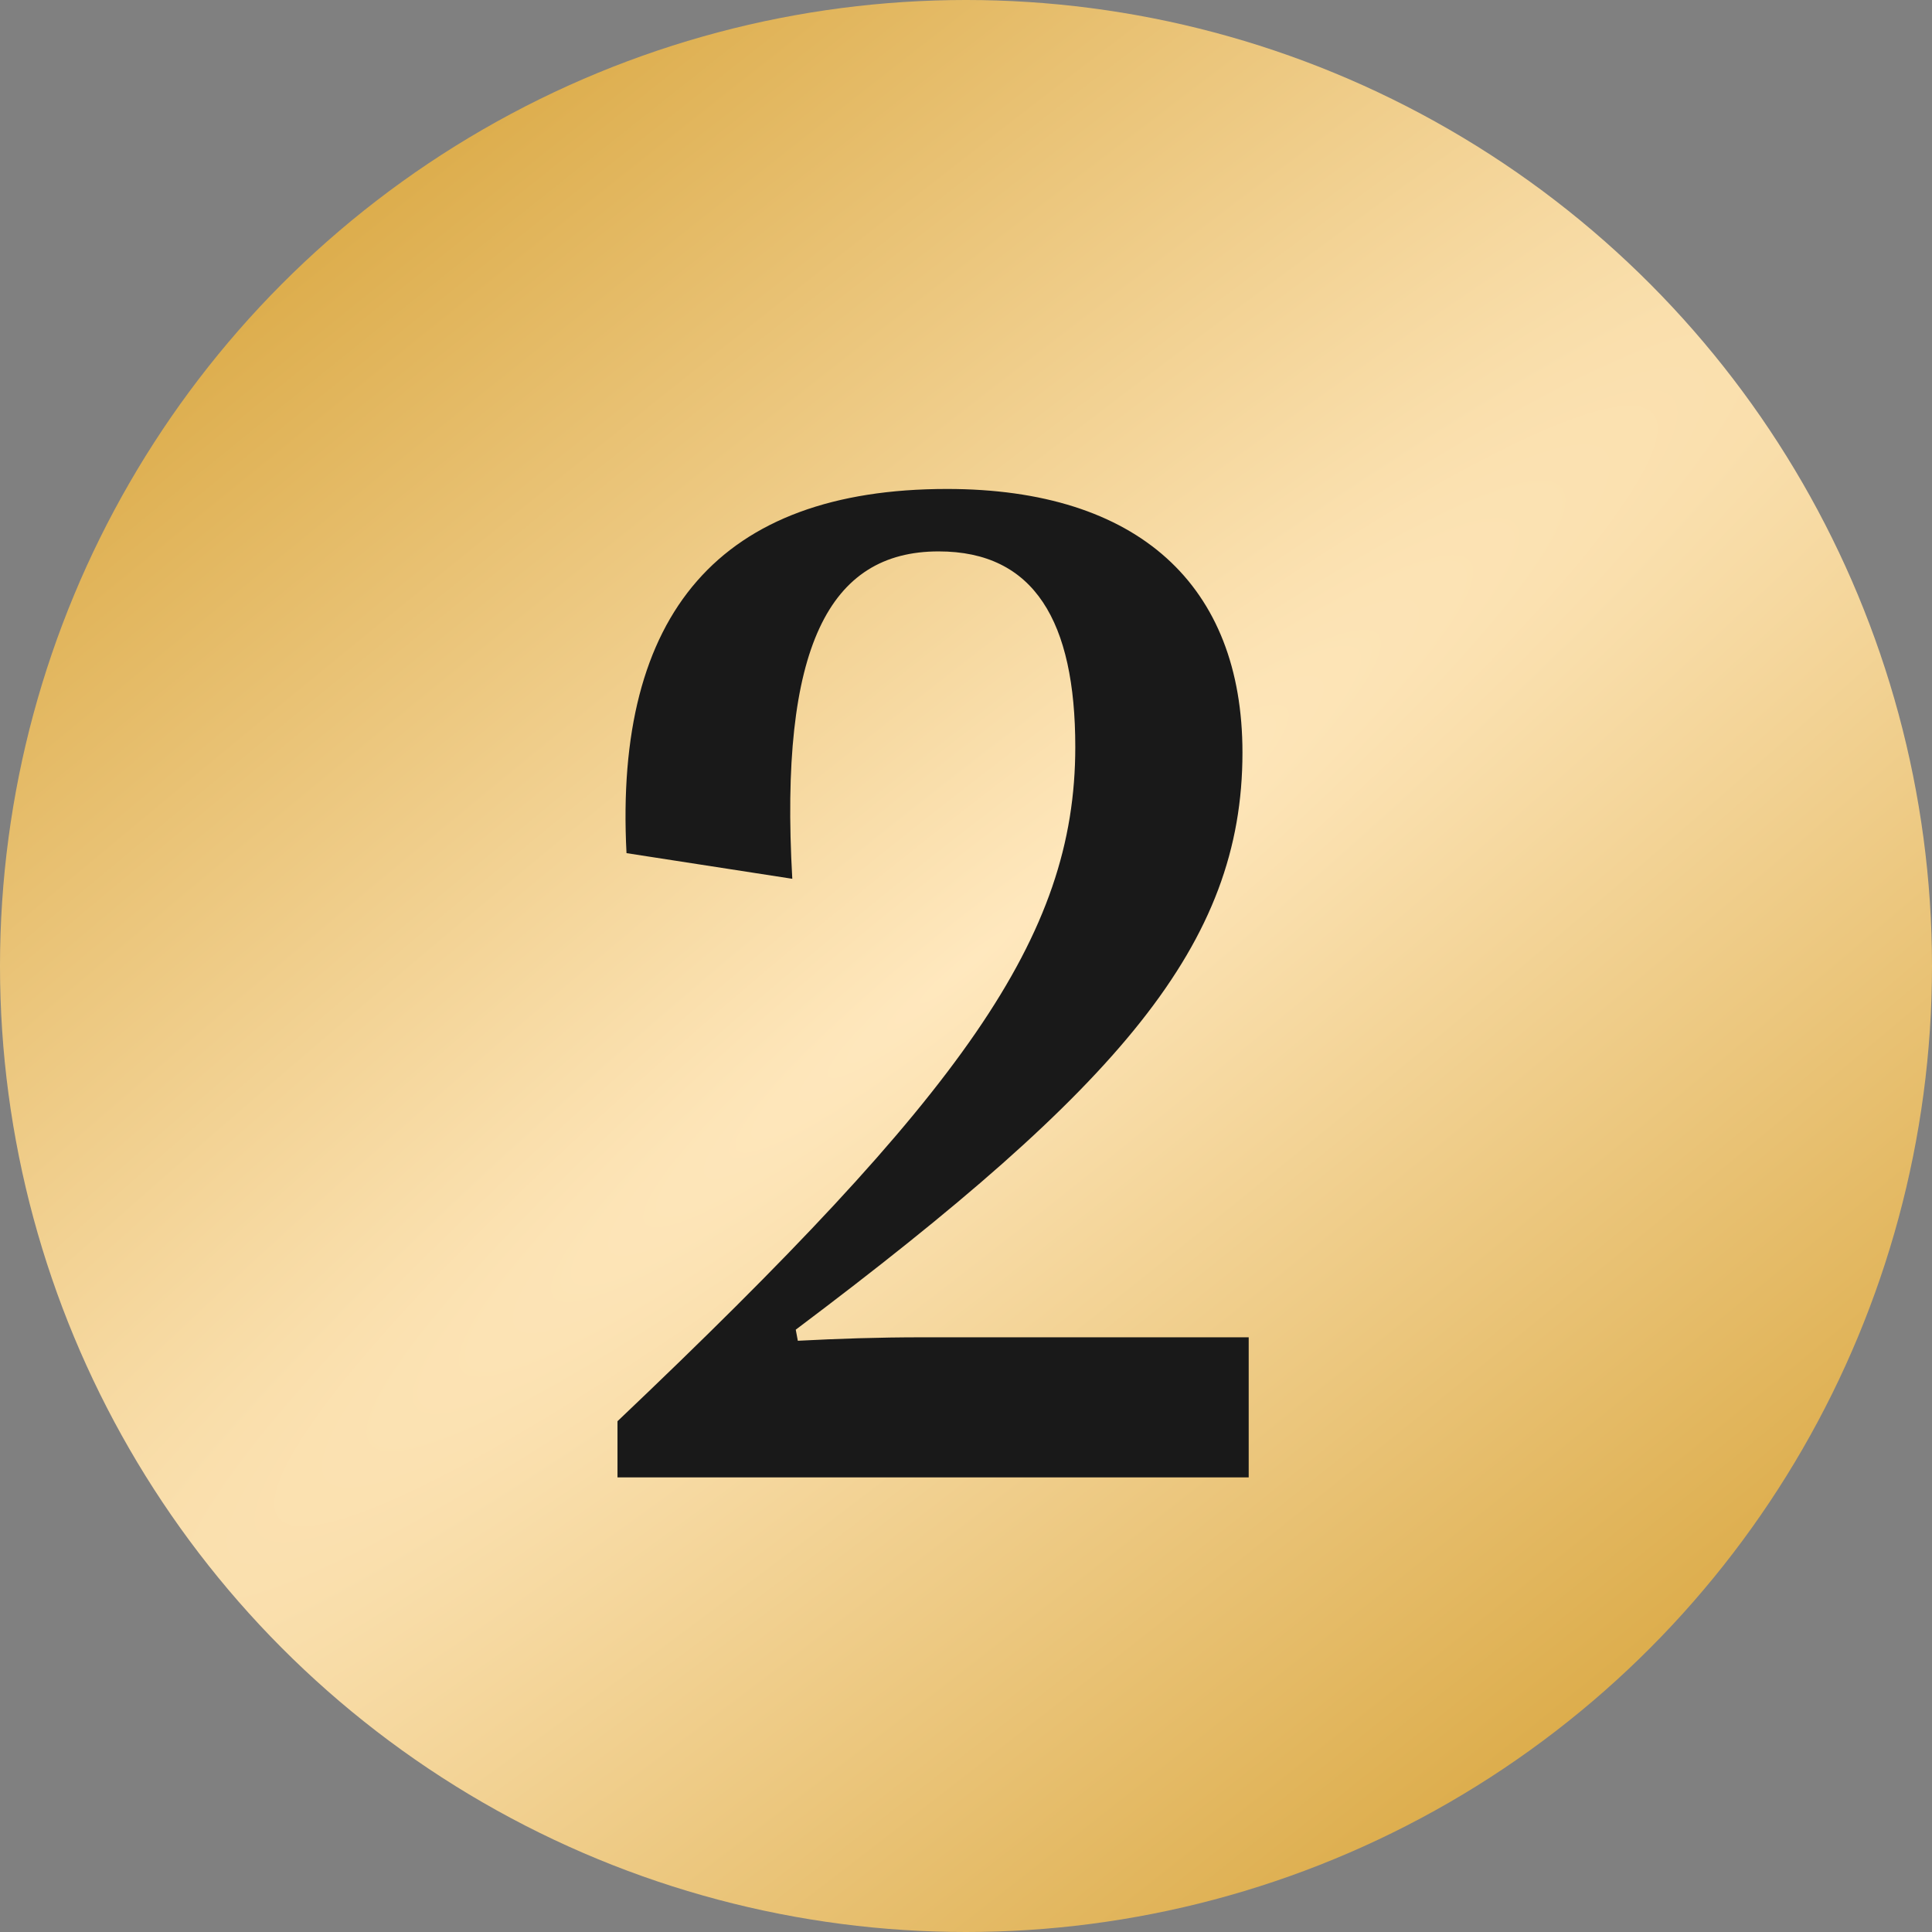
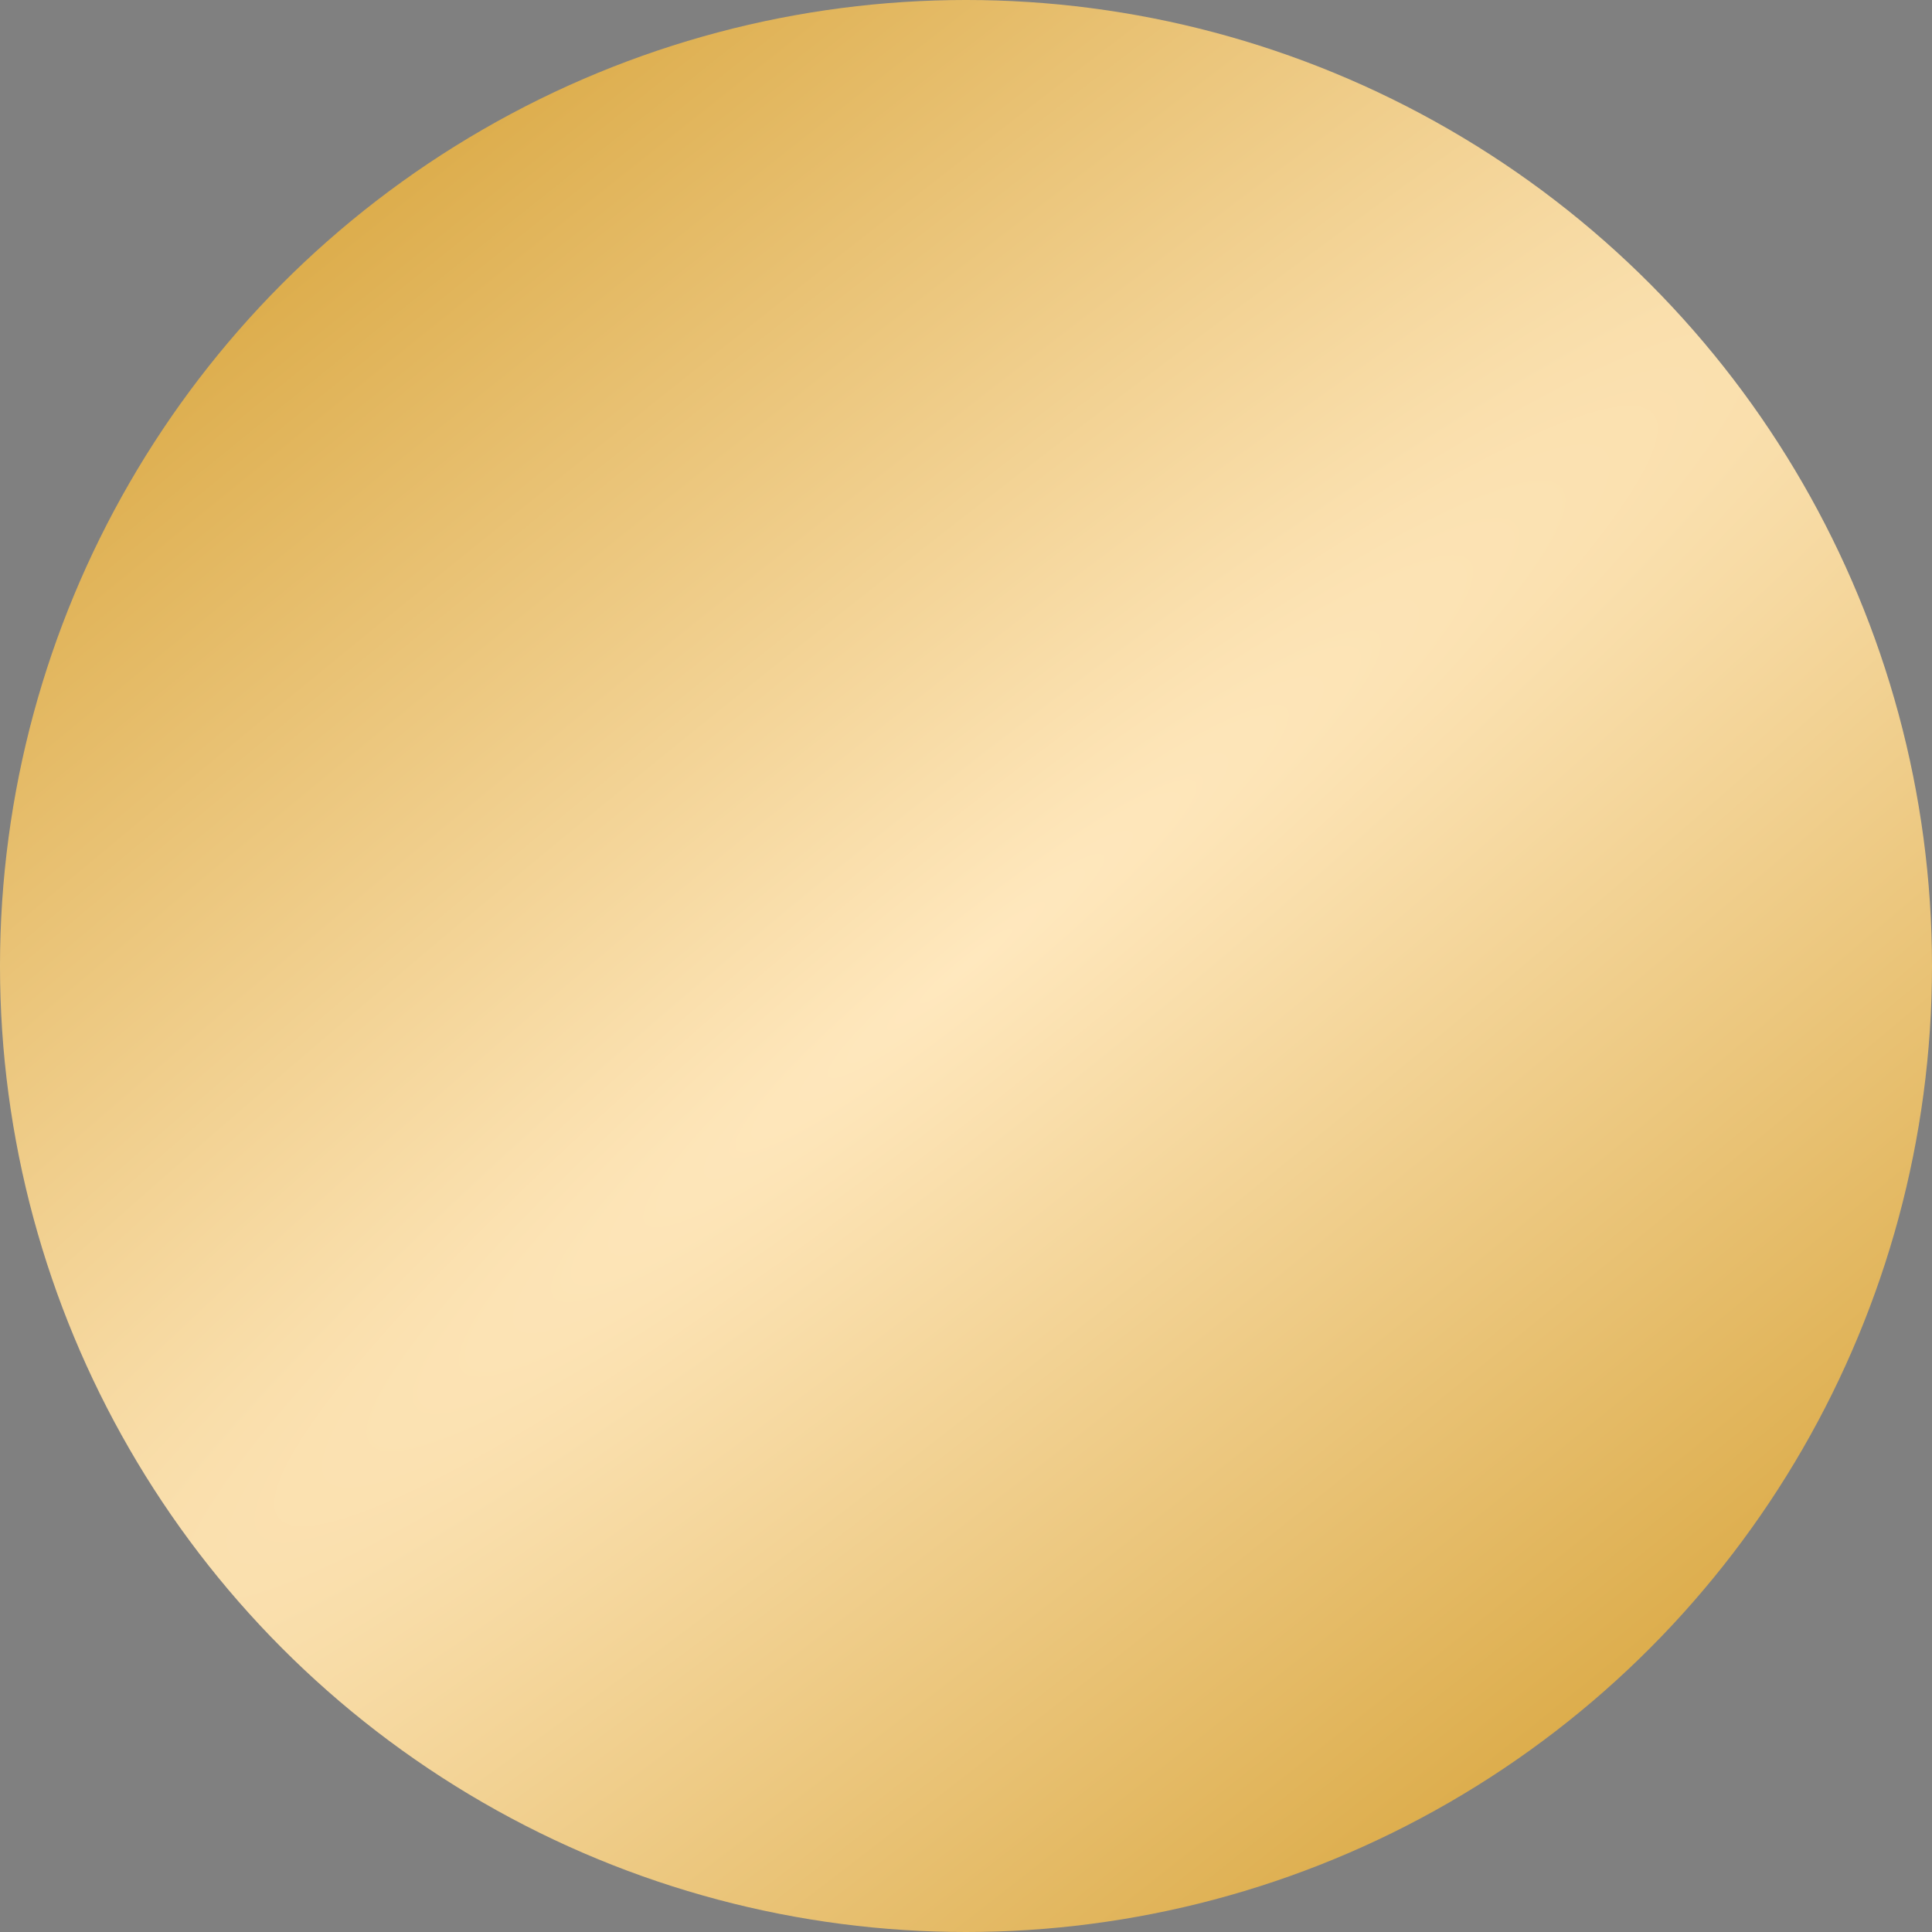
<svg xmlns="http://www.w3.org/2000/svg" width="136" height="136" viewBox="0 0 136 136" fill="none">
  <rect x="0" y="0" width="136" height="136" fill="#808080" stroke="none" />
  <circle cx="68" cy="68" r="68" fill="url(#paint0_radial_8_100)" />
-   <path d="M87.9 104V94.137H64.902C61.826 94.137 58.994 94.234 56.162 94.381L56.016 93.6C78.818 76.461 87.461 66.5 87.461 52.975C87.461 41.207 80.137 34.42 66.66 34.42C50.693 34.42 43.223 43.16 44.102 60.055L55.772 61.861C54.844 45.553 58.359 38.815 66.074 38.815C72.812 38.815 75.693 43.746 75.693 52.584C75.693 66.012 67.734 76.998 43.467 100.045V104H87.9Z" fill="#191919" />
  <defs>
    <radialGradient id="paint0_radial_8_100" cx="0" cy="0" r="1" gradientUnits="userSpaceOnUse" gradientTransform="translate(68 68) rotate(51.809) scale(69.773 506.007)">
      <stop stop-color="#FFE8BE" />
      <stop offset="1" stop-color="#DCAC4A" />
    </radialGradient>
  </defs>
</svg>